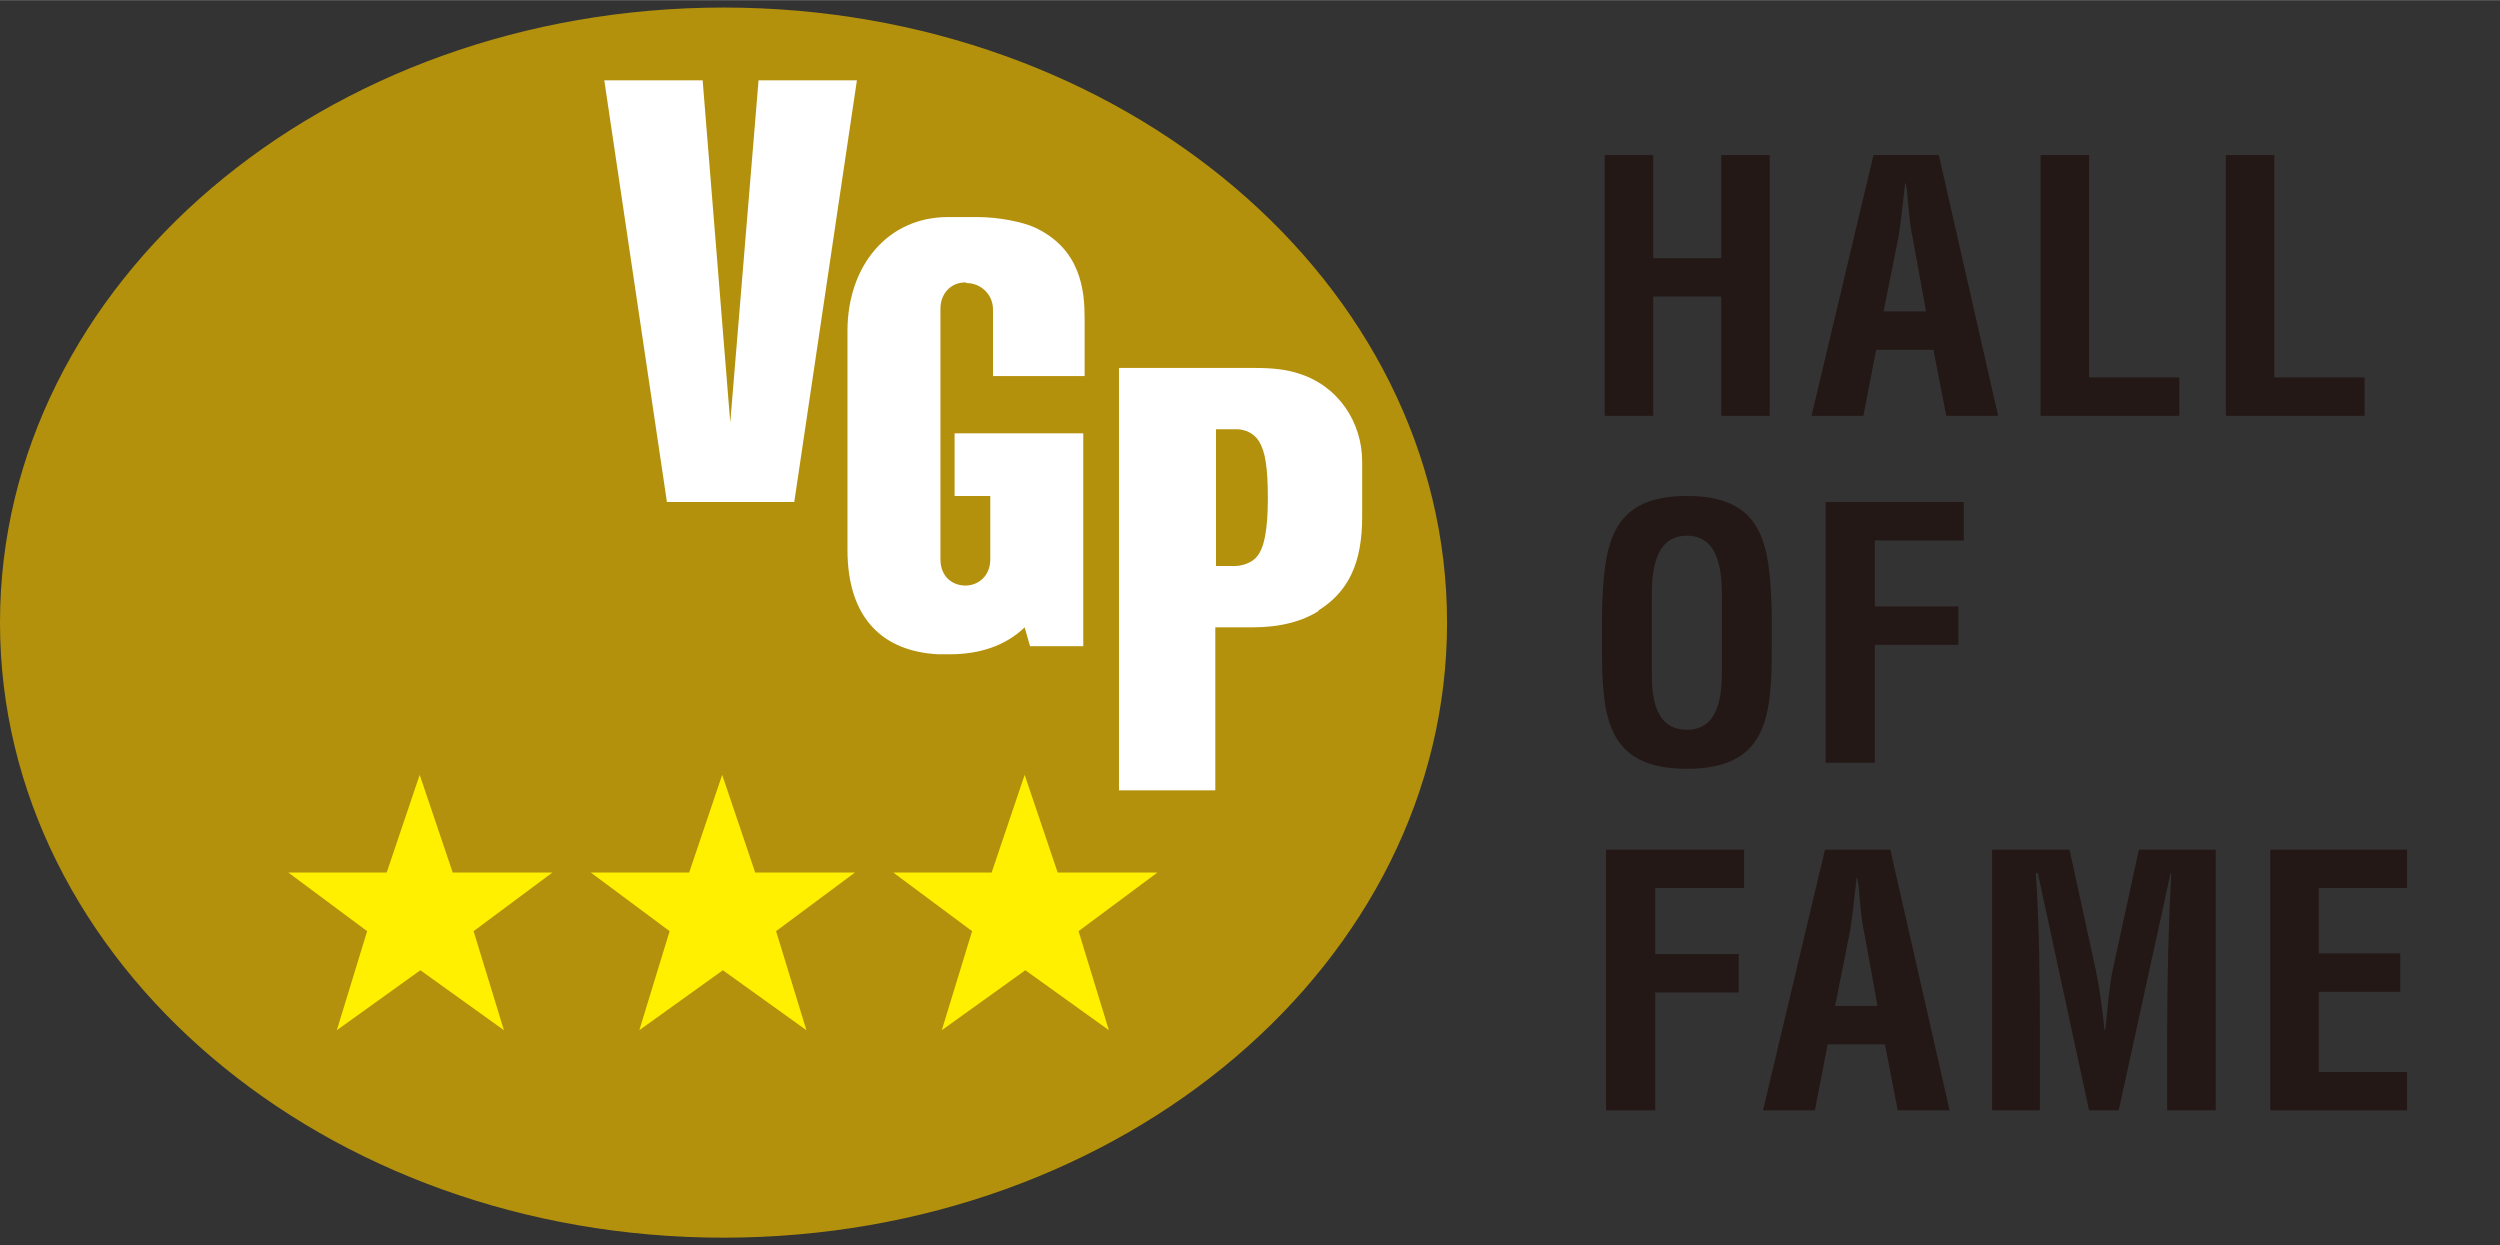
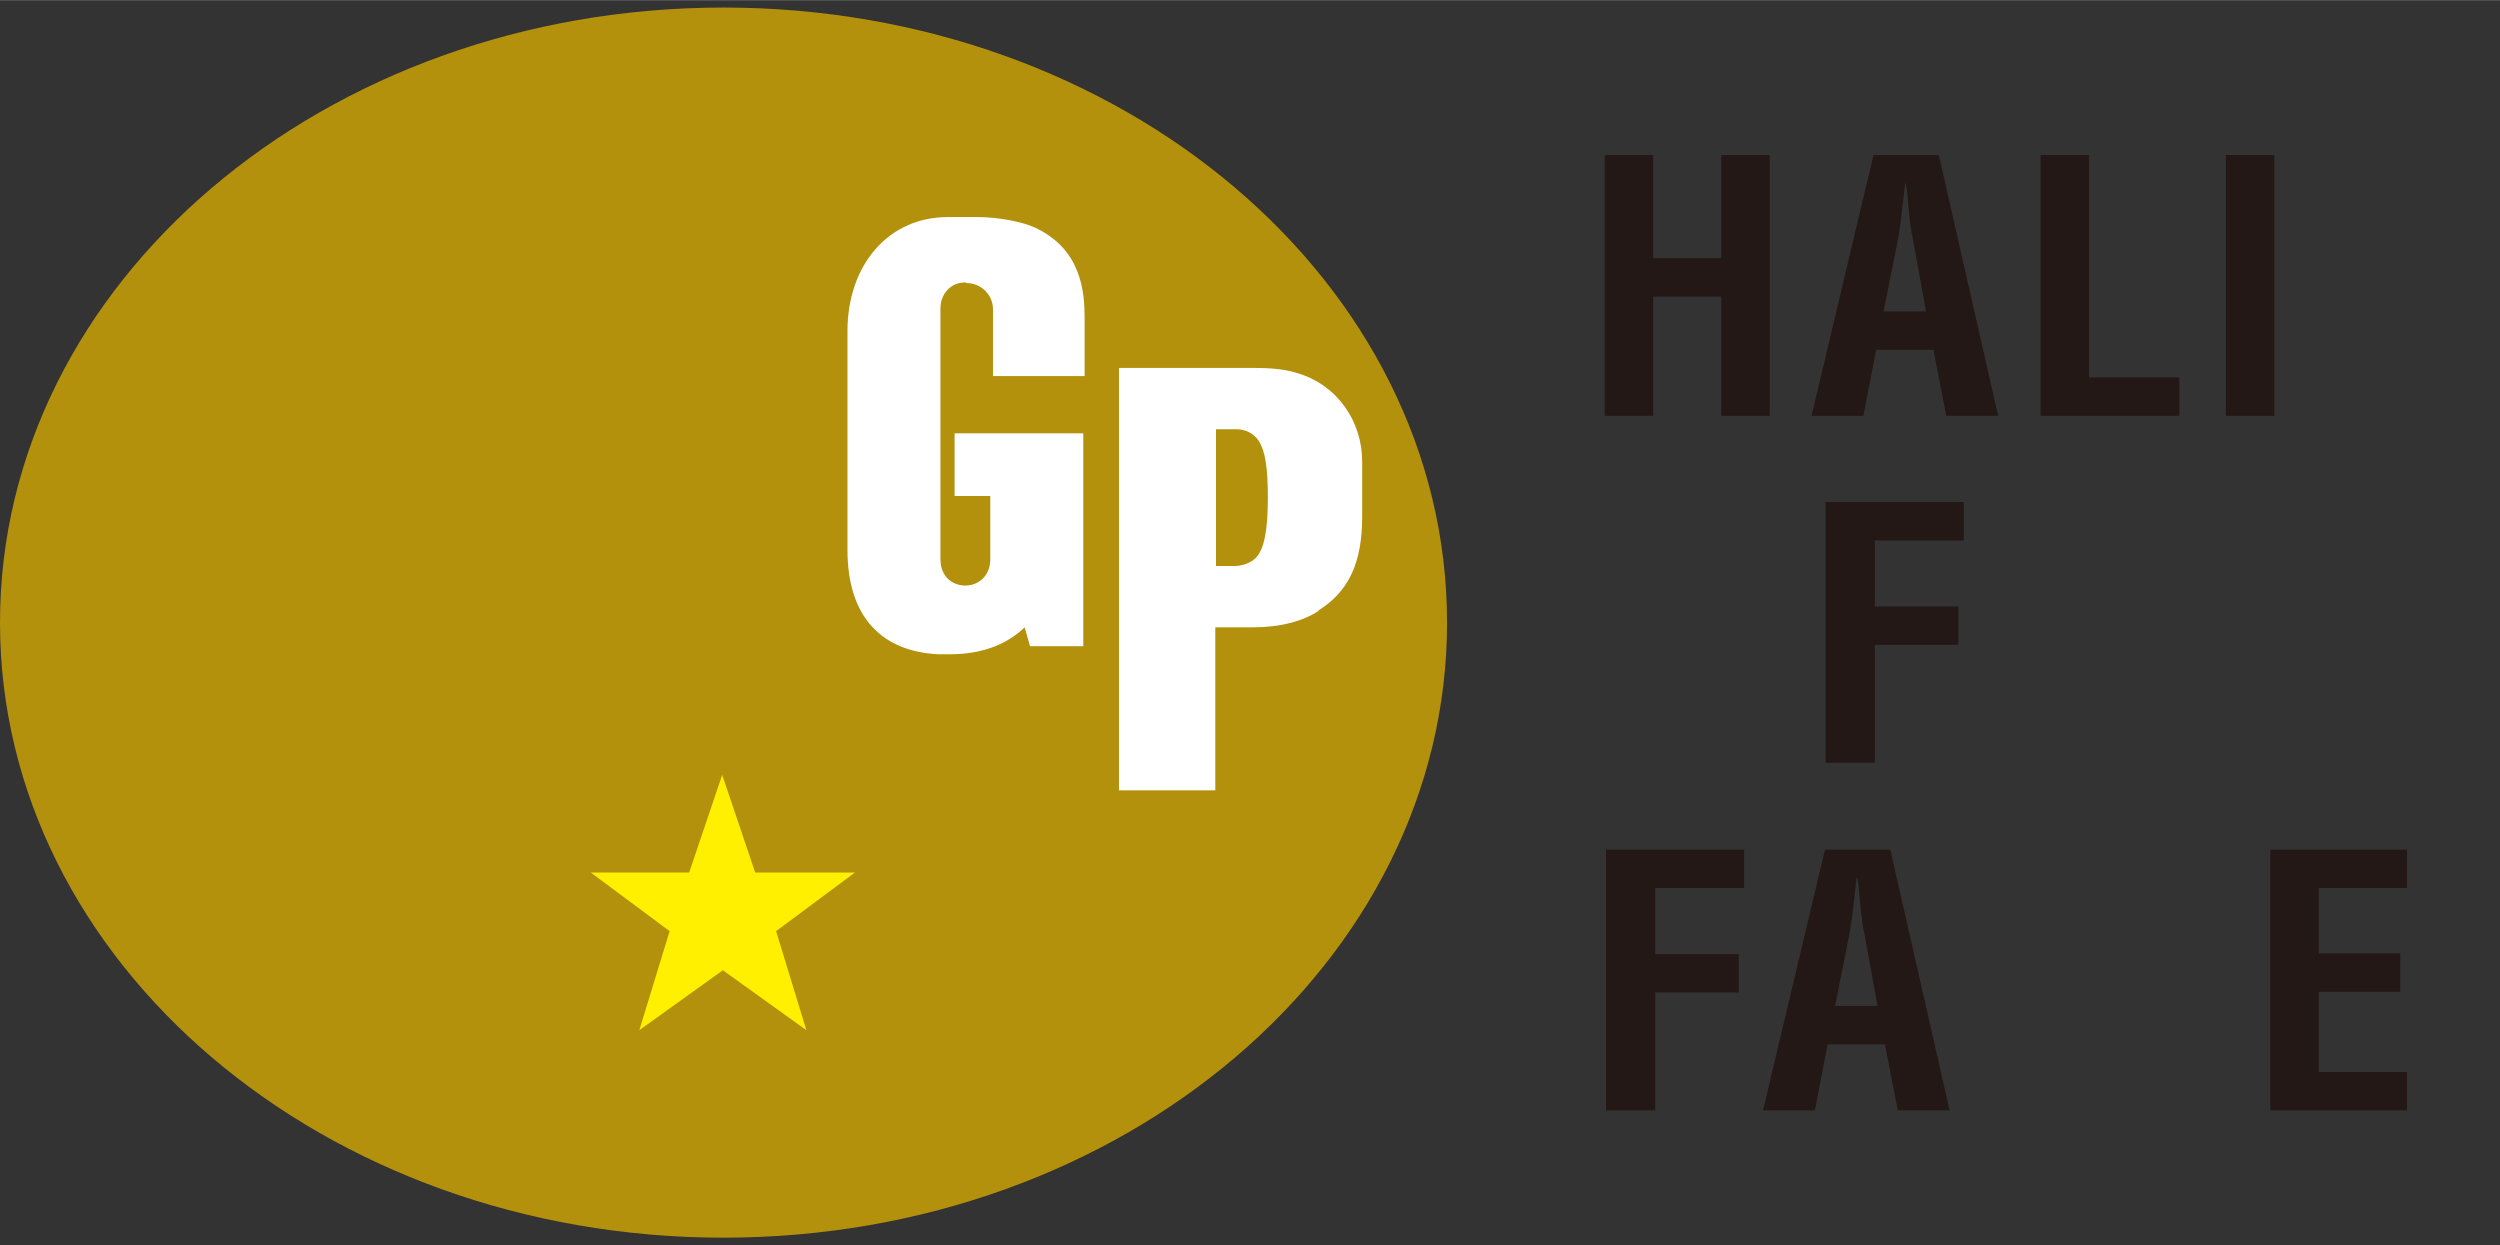
<svg xmlns="http://www.w3.org/2000/svg" id="_レイヤー_1" data-name="レイヤー_1" width="130.9mm" height="65.2mm" version="1.1" viewBox="0 0 371.1 184.8">
  <rect x="0" y="0" width="371.1" height="184.8" fill="#333333" stroke="none" />
  <defs>
    <style>
      .st0 {
        fill: #fff000;
      }

      .st1 {
        fill: #231815;
      }

      .st2 {
        fill: #fff;
      }

      .st3 {
        fill: #b4910c;
      }
    </style>
  </defs>
  <path class="st3" d="M214.8,92.4c0,50.4-48.1,91.3-107.4,91.3S0,142.8,0,92.4,48.1,1.1,107.4,1.1s107.4,40.9,107.4,91.3Z" />
  <g>
    <path class="st2" d="M180.5,84.1v-20.4h3.1c1.1,0,2.5.5,3.3,1.8.9,1.5,1.3,3.8,1.3,8.4s-.5,7.6-1.8,8.9c-.9.9-2.3,1.2-3.1,1.2h-2.8ZM195.7,90.6c4.5-2.8,6.5-7.1,6.5-13.9v-8.2c0-5.9-3.6-11.3-9.5-13.1-1.5-.5-3.5-.8-6.3-.8h-20.3v62.7h14.3v-24.2h5.5c4.2,0,7.4-.9,9.8-2.4Z" />
-     <polygon class="st2" points="112.6 11.9 108.4 62.7 104.3 11.9 89.7 11.9 99 74.5 117.9 74.5 127.2 11.9 112.6 11.9" />
    <path class="st2" d="M143.5,42c2.1,0,3.9,1.7,3.9,3.9v9.9h13.6v-8.6c0-4-.5-10.3-7.5-13.5-1.6-.7-5-1.5-8.4-1.5h-4.4c-8.9,0-14.9,7.2-14.9,16.9v32.5c0,10.2,5.3,15.1,13.5,15.5.4,0,1.3,0,1.7,0,4.3,0,8.2-1.2,11.1-4l.8,2.8h7.9v-31.6h-19.1v9.3h5.3v9.4c0,2.5-1.8,3.9-3.7,3.9s-3.7-1.3-3.7-3.9v-37.2c0-2.2,1.5-3.9,3.7-3.9Z" />
  </g>
  <g>
-     <path class="st0" d="M67.4,129.5h14.6l-11.7,8.7,4.5,14.7-12.4-8.9-12.4,8.9,4.5-14.7-11.7-8.7h14.6l4.9-14.5,4.9,14.5Z" />
    <path class="st0" d="M112.3,129.5h14.6l-11.7,8.7,4.5,14.7-12.4-8.9-12.4,8.9,4.5-14.7-11.7-8.7h14.6l4.9-14.5,4.9,14.5Z" />
-     <path class="st0" d="M157.2,129.5h14.6l-11.7,8.7,4.5,14.7-12.4-8.9-12.4,8.9,4.5-14.7-11.7-8.7h14.6l4.9-14.5,4.9,14.5Z" />
  </g>
  <g>
    <path class="st1" d="M238.2,61.7V23h7.2v15.3h10.1v-15.3h7.2v38.7h-7.2v-17.7h-10.1v17.7h-7.2Z" />
    <path class="st1" d="M268.9,61.7l9.2-38.7h9.7l8.8,38.7h-7.7l-1.9-9.8h-8.5l-1.9,9.8h-7.7ZM279.7,46.2h6.2l-2-11c-.4-1.8-.5-3.6-.7-5.4,0-.9-.2-1.8-.3-2.6h-.1c-.1.8-.2,1.7-.3,2.6-.2,1.8-.4,3.6-.7,5.4l-2.2,11Z" />
    <path class="st1" d="M302.9,61.7V23h7.2v33h13.4v5.7h-20.6Z" />
-     <path class="st1" d="M330.4,61.7V23h7.2v33h13.4v5.7h-20.6Z" />
-     <path class="st1" d="M237.8,90.8c.3-9.8,1.1-17.2,12.6-17.2s12.3,7.3,12.6,17.2v5.5c0,10.3-.8,17.8-12.6,17.8s-12.6-7.5-12.6-17.8v-5.5ZM245.2,99.9c0,3.2.3,8.4,5.2,8.4s5.2-5.3,5.2-9v-9.9c0-3.1.2-9.9-5.2-9.9s-5.2,6.8-5.2,9.7v10.7Z" />
+     <path class="st1" d="M330.4,61.7V23h7.2v33v5.7h-20.6Z" />
    <path class="st1" d="M271,113.2v-38.7h20.5v5.7h-13.2v9.8h12.4v5.7h-12.4v17.5h-7.2Z" />
    <path class="st1" d="M238.4,164.8v-38.7h20.5v5.7h-13.2v9.8h12.4v5.7h-12.4v17.5h-7.2Z" />
    <path class="st1" d="M261.7,164.8l9.2-38.7h9.7l8.8,38.7h-7.7l-1.9-9.8h-8.5l-1.9,9.8h-7.7ZM272.5,149.3h6.2l-2-11c-.4-1.8-.5-3.6-.7-5.4,0-.9-.2-1.8-.3-2.6h-.1c-.1.8-.2,1.7-.3,2.6-.2,1.8-.4,3.6-.7,5.4l-2.2,11Z" />
-     <path class="st1" d="M302.9,164.8h-7.2v-38.7h11.5l3.9,17.9c.6,2.9,1,5.9,1.3,8.9h.1c.4-3.8.6-6.4,1.1-8.9l3.9-17.9h11.4v38.7h-7.2v-12.2c0-7.7.2-15.4.6-23h-.1l-7.7,35.2h-4.4l-7.6-35.2h-.3c.5,7.7.6,15.4.6,23v12.2Z" />
    <path class="st1" d="M337,164.8v-38.7h20.3v5.7h-13.1v9.7h12.1v5.7h-12.1v11.9h13.1v5.7h-20.3Z" />
  </g>
</svg>